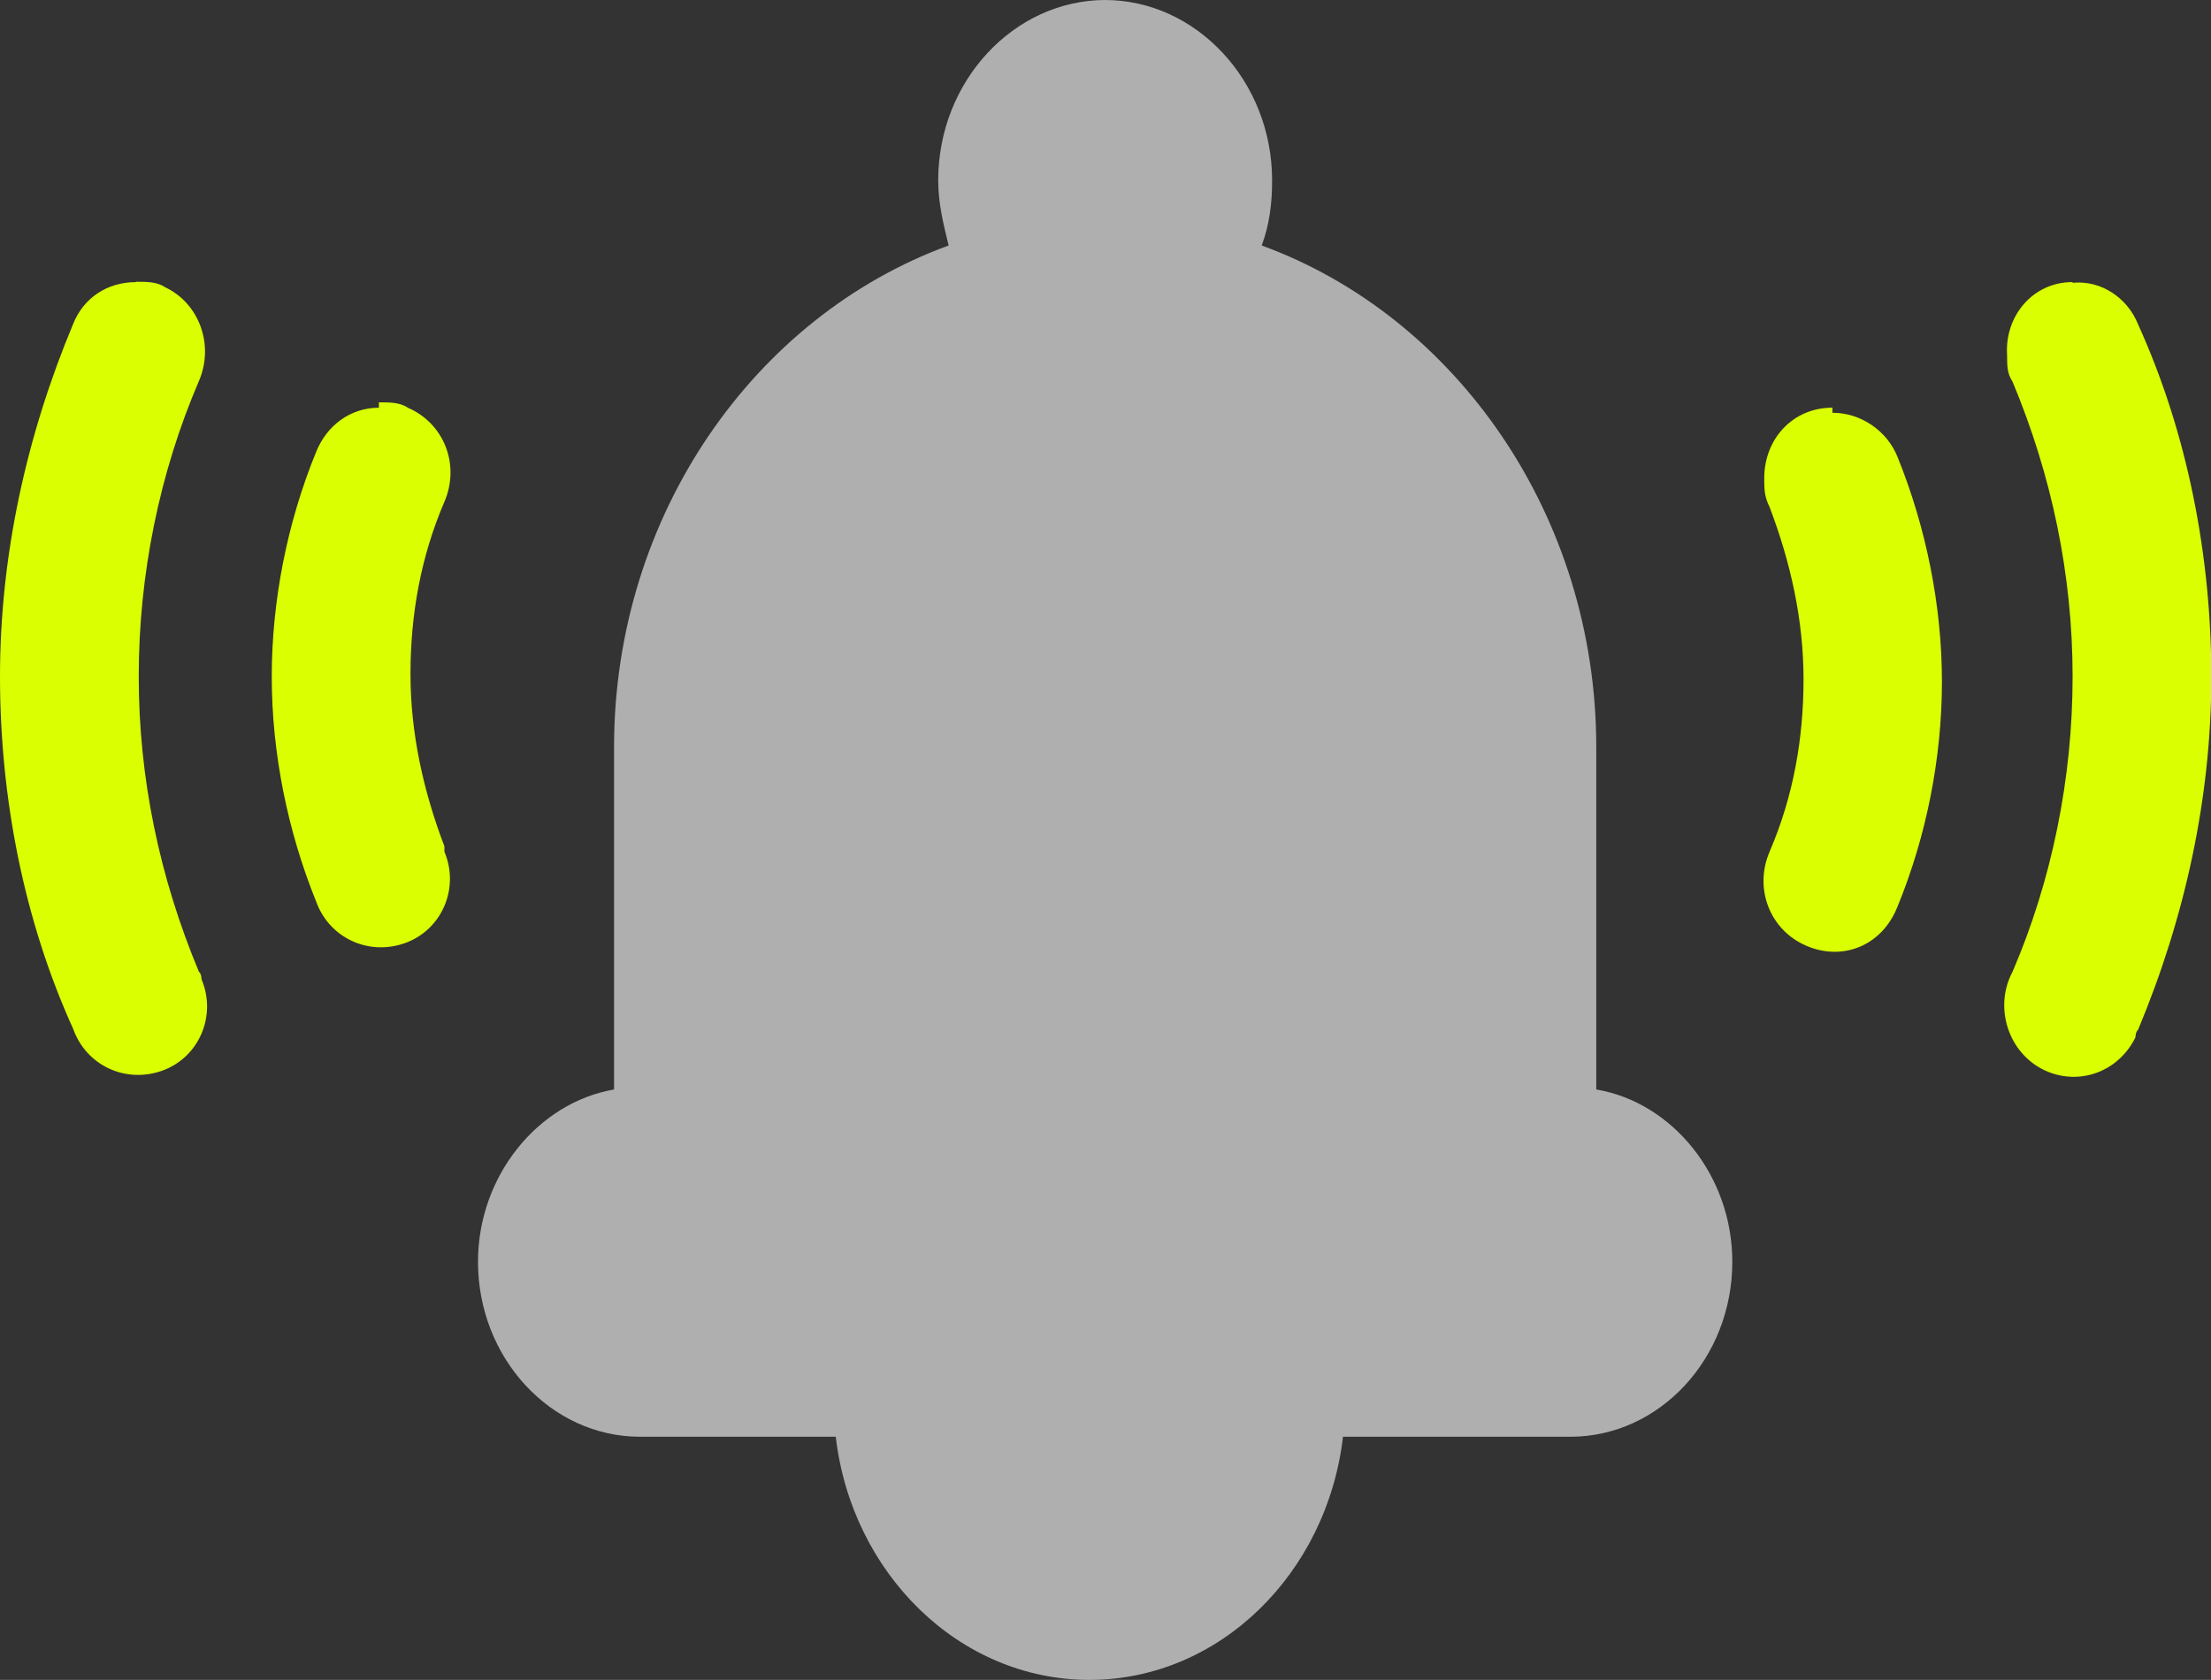
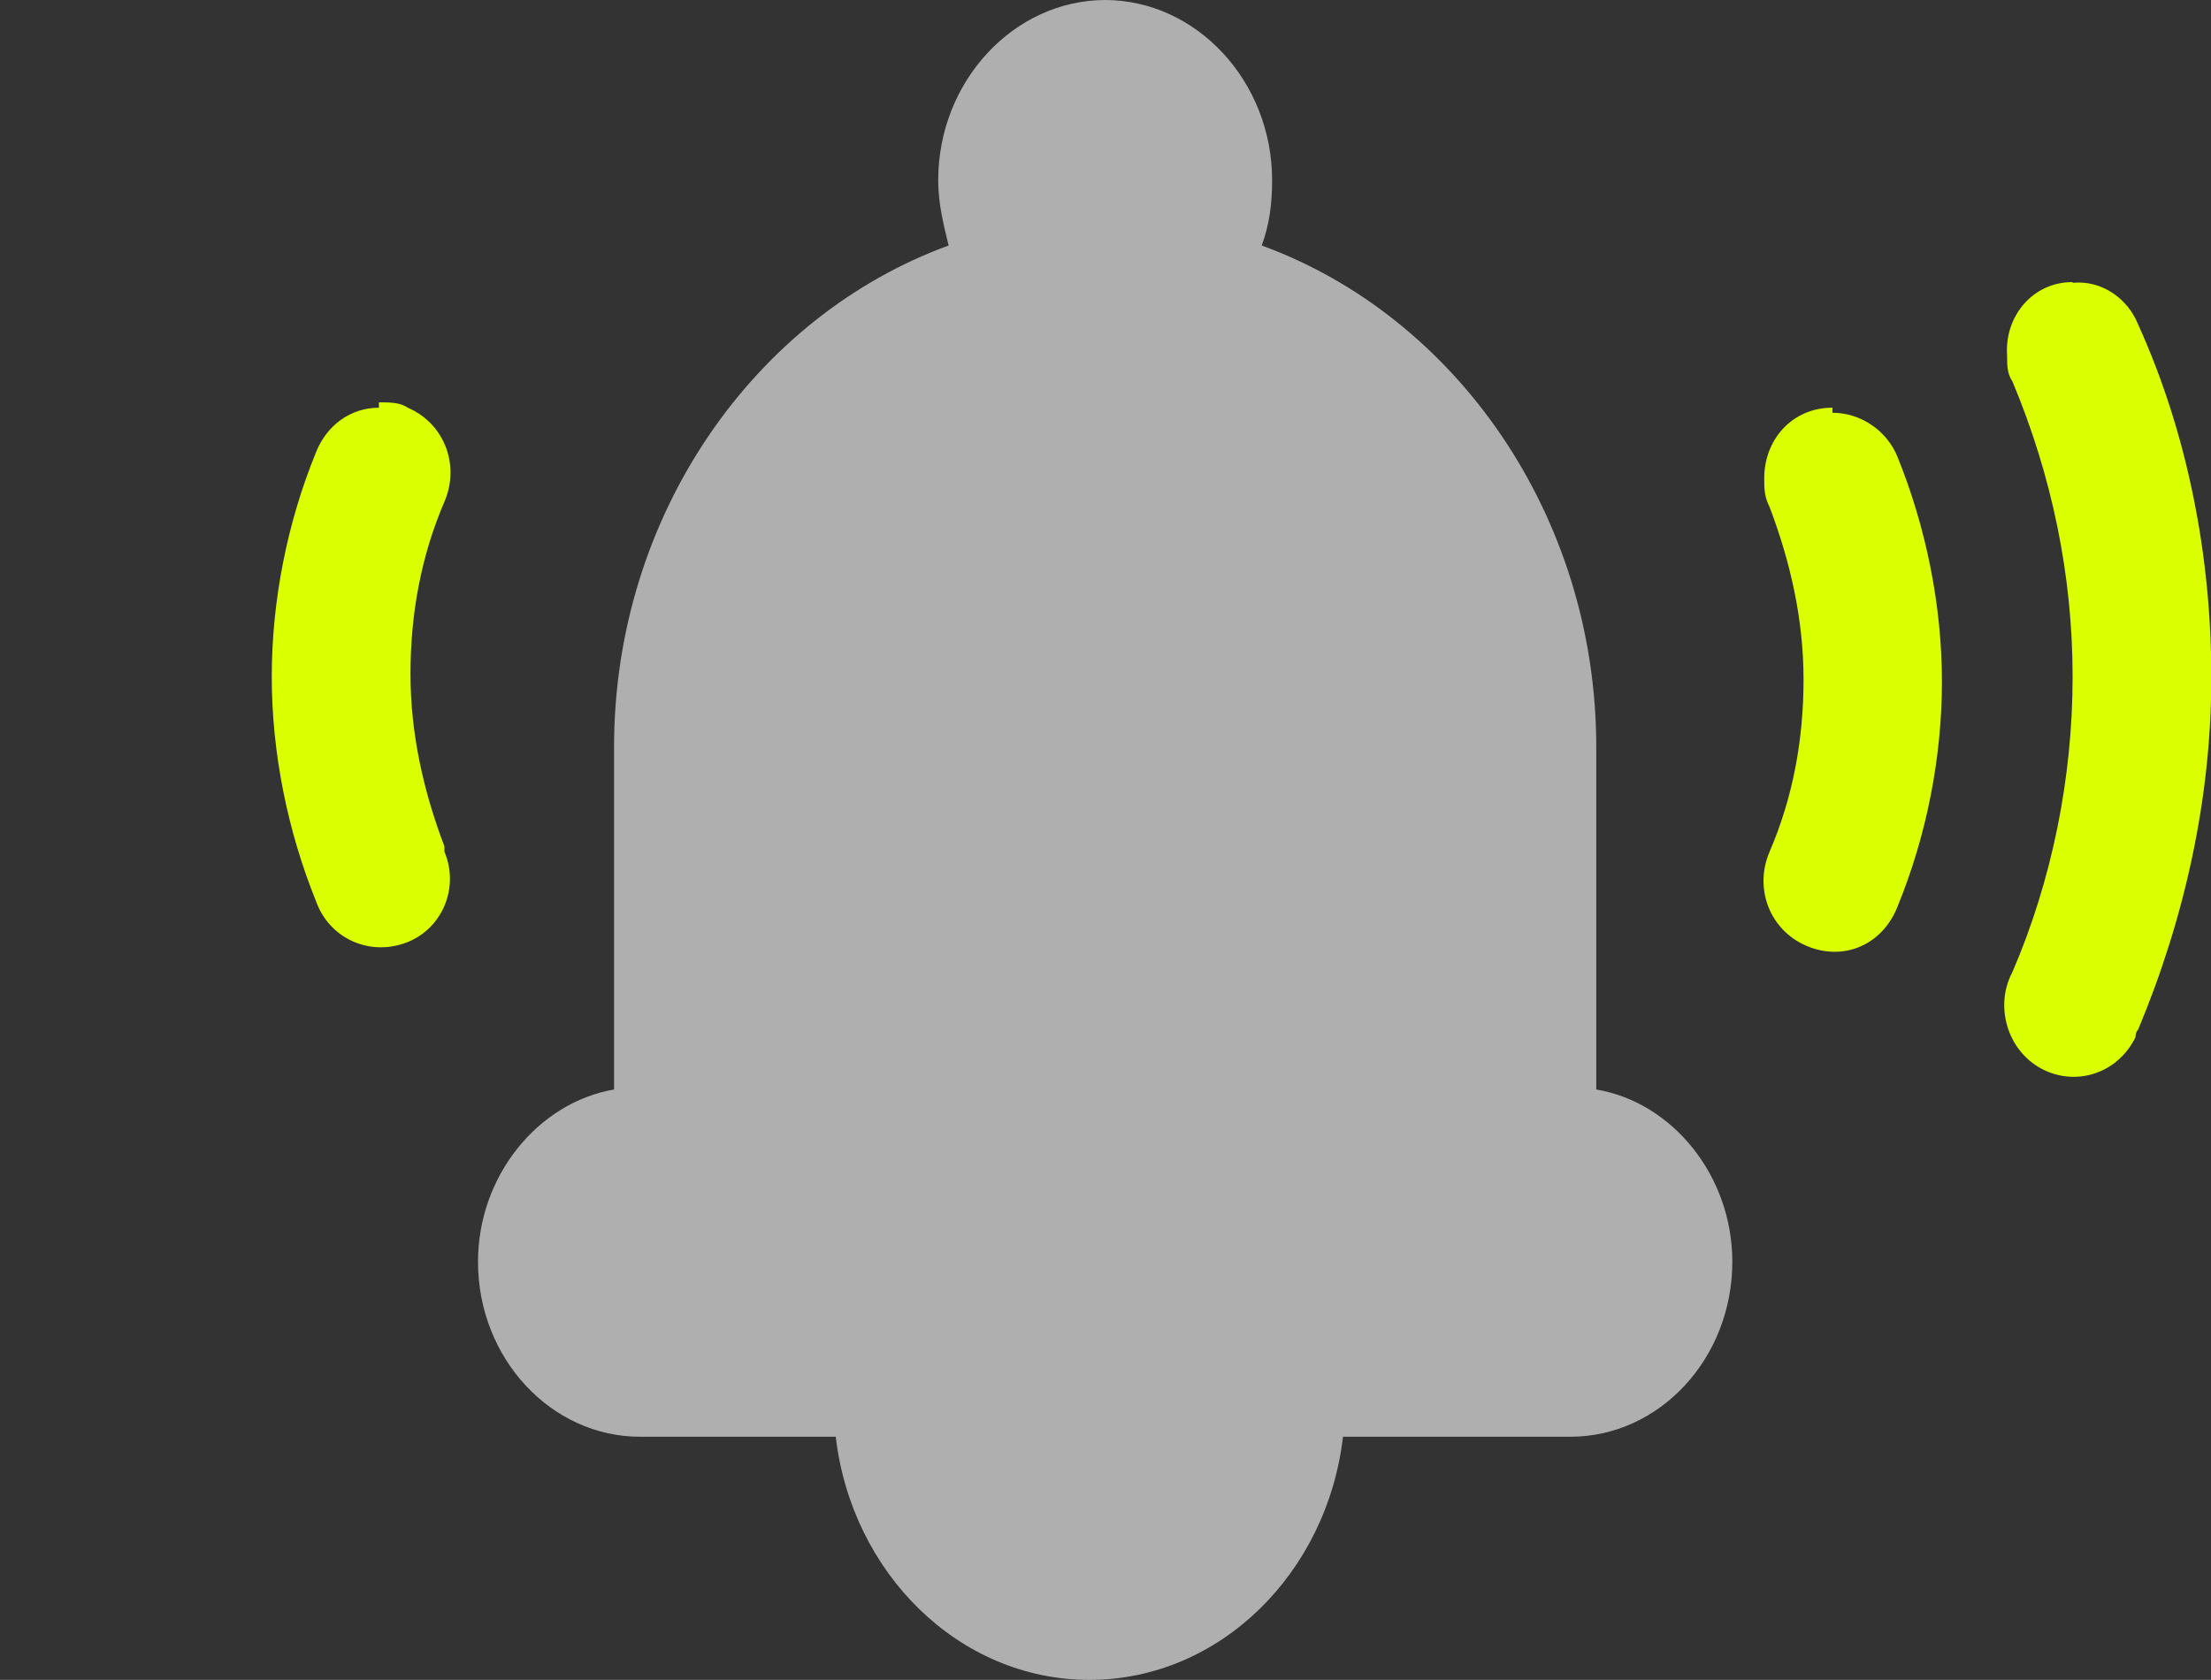
<svg xmlns="http://www.w3.org/2000/svg" id="Livello_2" data-name="Livello 2" viewBox="0 0 65.82 50.02">
  <rect x="0" y="0" width="65.82" height="50.02" fill="#333333" stroke="none" />
  <defs>
    <style>
      .cls-1 {
        fill: #daff00;
      }

      .cls-2 {
        fill: #afafaf;
      }
    </style>
  </defs>
  <g id="Livello_1-2" data-name="Livello 1">
    <g id="Livello_1-2" data-name="Livello 1-2">
      <g>
        <path class="cls-2" d="M32.91,0c-2.72,0-4.98,2.41-4.98,5.37,0,.7.16,1.32.31,1.94-5.76,2.1-9.96,8.01-9.96,14.94v10.19c-2.26.39-4.05,2.57-4.05,5.13,0,2.88,2.18,5.21,4.82,5.21h5.83c.47,4.05,3.66,7.24,7.55,7.24s7.08-3.19,7.55-7.24h6.77c2.65,0,4.82-2.33,4.82-5.21,0-2.57-1.79-4.75-4.05-5.13v-10.19c0-6.92-4.2-12.84-9.96-14.94.23-.62.31-1.24.31-1.94,0-2.96-2.26-5.37-4.98-5.37Z" />
-         <path class="cls-1" d="M4.05,8.4c-.86,0-1.56.47-1.87,1.24-1.4,3.35-2.18,6.92-2.18,10.5s.7,7.24,2.18,10.5c.39,1.09,1.56,1.63,2.65,1.24,1.09-.39,1.63-1.63,1.17-2.72,0,0,0-.16-.08-.23-1.17-2.8-1.79-5.76-1.79-8.79s.62-6.07,1.79-8.79c.47-1.09,0-2.33-1.01-2.8-.23-.16-.54-.16-.86-.16Z" />
        <path class="cls-1" d="M61.69,8.4c-1.17,0-2.02,1.01-1.94,2.18,0,.31,0,.54.16.78,1.17,2.8,1.79,5.76,1.79,8.79s-.62,6.07-1.79,8.79c-.54,1.01-.16,2.33.86,2.88,1.01.54,2.26.16,2.8-.93,0,0,0-.16.08-.23,1.4-3.35,2.18-6.92,2.18-10.5s-.7-7.24-2.18-10.5c-.31-.78-1.09-1.32-1.94-1.24Z" />
        <path class="cls-1" d="M11.28,12.14c-.86,0-1.56.54-1.87,1.32-.86,2.1-1.32,4.43-1.32,6.69s.47,4.59,1.32,6.69c.39,1.09,1.56,1.63,2.65,1.24,1.09-.39,1.63-1.63,1.17-2.72v-.16c-.62-1.63-1.01-3.35-1.01-5.13s.31-3.5,1.01-5.13c.47-1.09,0-2.33-1.09-2.8-.23-.16-.54-.16-.86-.16v.16Z" />
        <path class="cls-1" d="M54.54,12.14c-1.17,0-2.02.93-2.02,2.1,0,.31,0,.54.16.86.62,1.63,1.01,3.35,1.01,5.13s-.31,3.5-1.01,5.13c-.47,1.09,0,2.33,1.09,2.8s2.26,0,2.72-1.17c.86-2.1,1.32-4.43,1.32-6.69s-.47-4.59-1.32-6.69c-.31-.78-1.09-1.32-1.94-1.32v-.16Z" />
      </g>
    </g>
  </g>
</svg>